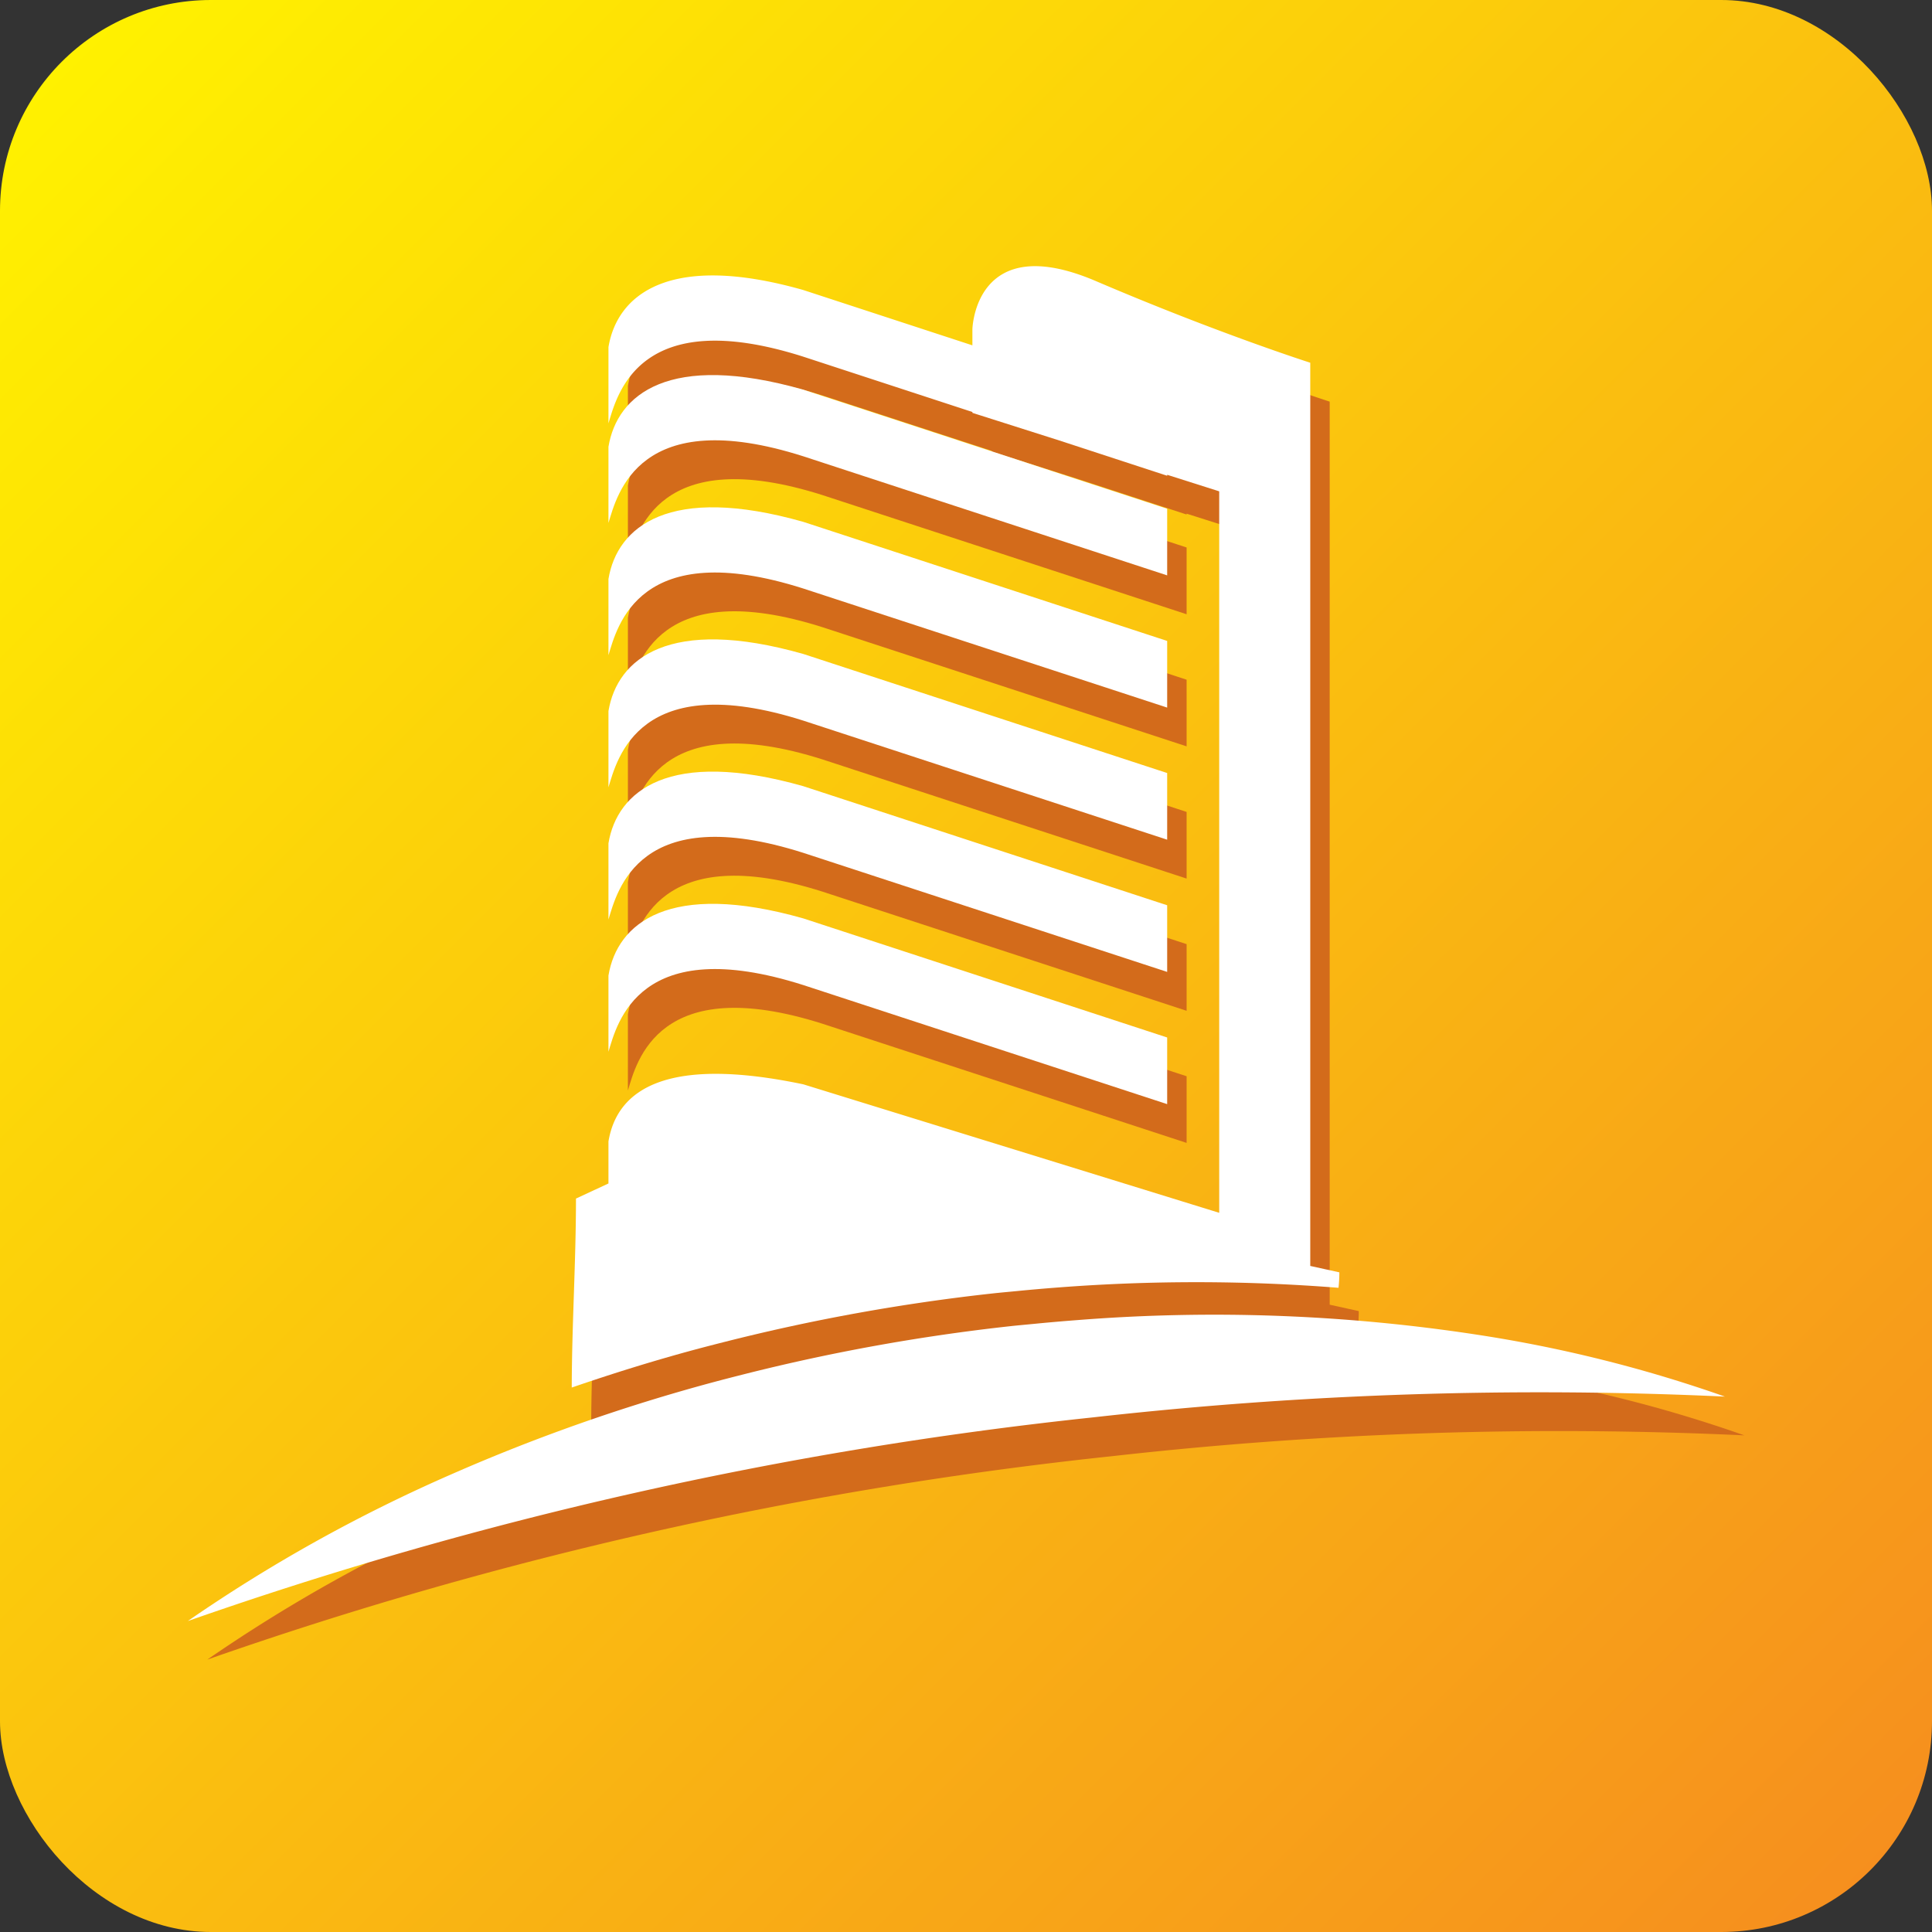
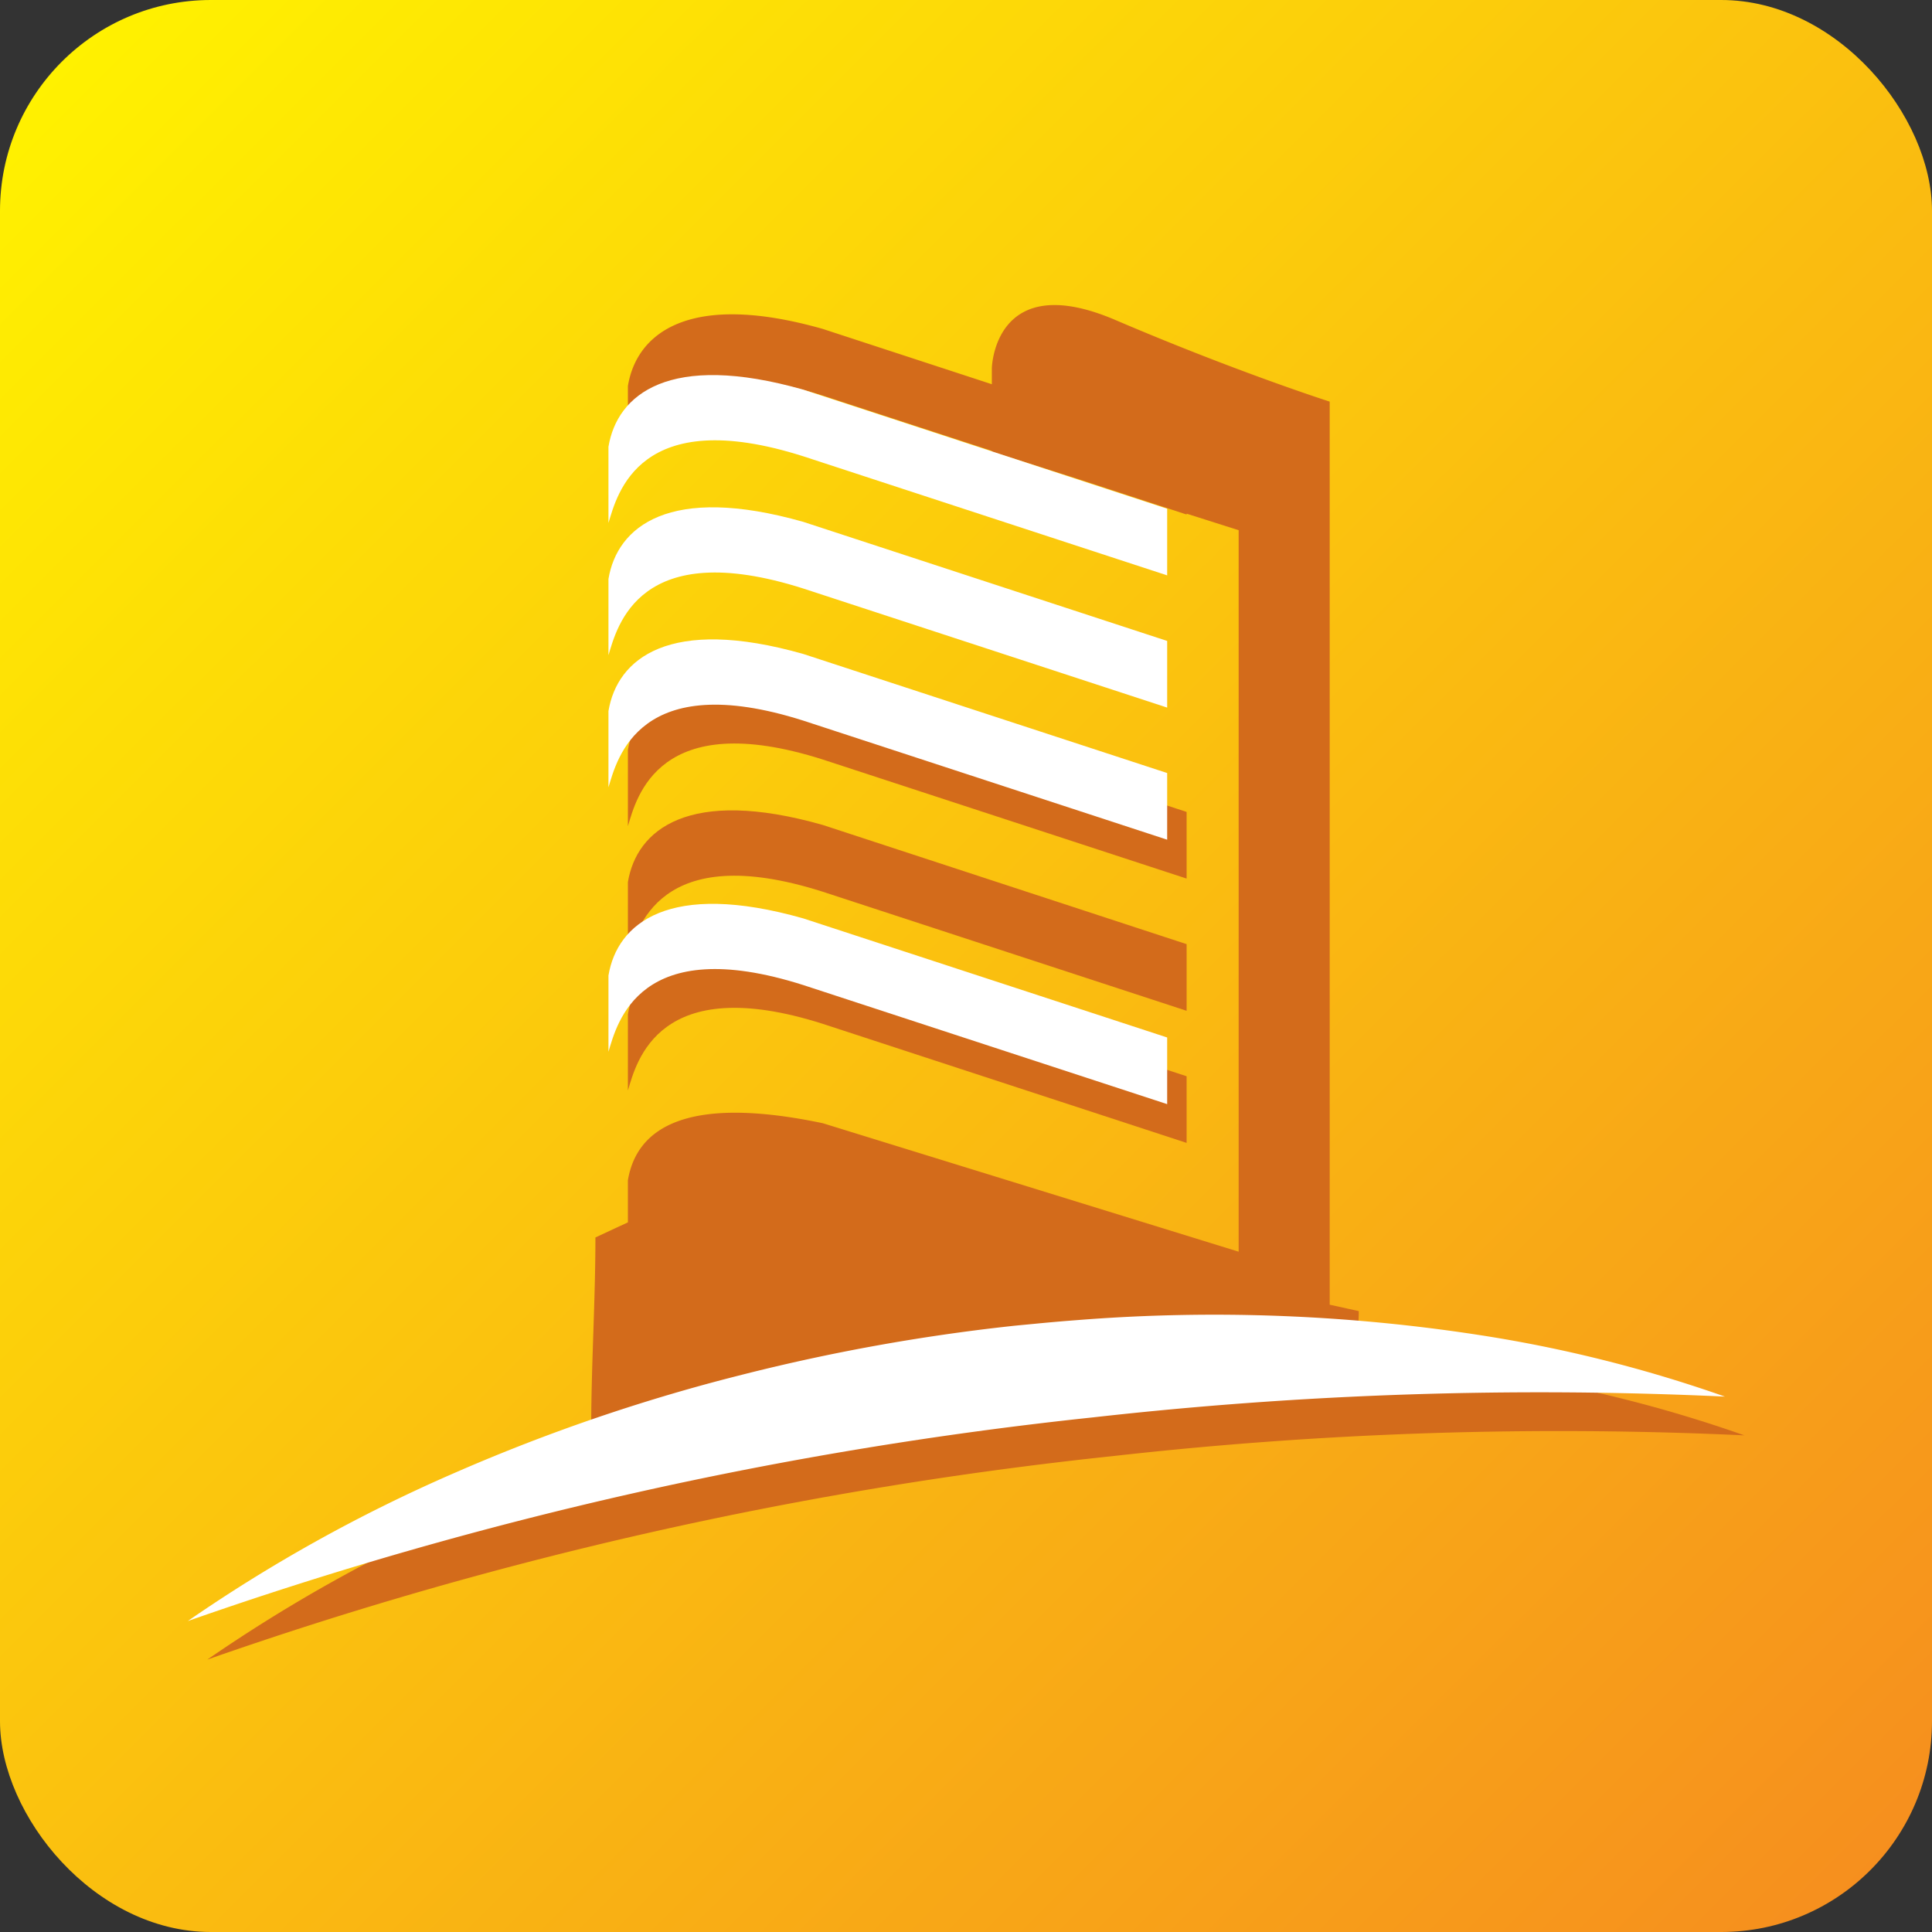
<svg xmlns="http://www.w3.org/2000/svg" viewBox="0 0 16 16">
  <rect x="0" y="0" width="16" height="16" fill="#333333" stroke="none" />
  <defs>
    <style>.a{fill:url(#a);}.b{fill:#d36b1b;}.c{fill:#fff;}</style>
    <linearGradient id="a" x1="257.298" y1="127.877" x2="242.31" y2="112.857" gradientTransform="translate(257.819 128.382) rotate(180)" gradientUnits="userSpaceOnUse">
      <stop offset="0" stop-color="#fff100" />
      <stop offset="1" stop-color="#f68f1e" />
    </linearGradient>
  </defs>
  <title>RAM</title>
  <rect class="a" width="16" height="16" rx="1.746" ry="1.746" />
  <path class="b" d="M3.905,12.528a15.201,15.201,0,0,1,2.166-.761c.082-.022.164-.043.247-.064a16.224,16.224,0,0,1,2.2-.398c.071-.008.142-.014.213-.021q.173-.017.345-.03a14.394,14.394,0,0,1,3.43.138,11.288,11.288,0,0,1,1.94.495,33.057,33.057,0,0,0-5.232.172,33.243,33.243,0,0,0-7.497,1.685A12.975,12.975,0,0,1,3.905,12.528Z" />
-   <path class="b" d="M6.814,4.101l3.013.986V4.534L6.814,3.548c-1.112-.316-1.542.039-1.614.473v.631C5.271,4.416,5.451,3.667,6.814,4.101Z" />
  <path class="b" d="M6.814,8.479l3.013.986V8.913L6.814,7.927c-1.112-.316-1.542.039-1.614.473v.631C5.271,8.795,5.451,8.045,6.814,8.479Z" />
  <path class="b" d="M6.814,7.385l3.013.986V7.819L6.814,6.832c-1.112-.316-1.542.039-1.614.473v.631C5.271,7.7,5.451,6.951,6.814,7.385Z" />
  <path class="b" d="M6.814,6.29l3.013.986V6.724L6.814,5.738c-1.112-.316-1.542.039-1.614.473v.631C5.271,6.606,5.451,5.856,6.814,6.29Z" />
-   <path class="b" d="M6.814,5.195l3.013.986V5.629L6.814,4.643c-1.112-.316-1.542.04-1.614.473v.631C5.271,5.511,5.451,4.761,6.814,5.195Z" />
  <path class="b" d="M5.923,11.496c.082-.022.164-.043.247-.064a16.224,16.224,0,0,1,2.2-.398c.071-.008.142-.014.213-.021q.173-.017.345-.03a14.969,14.969,0,0,1,2.318.003,1.229,1.229,0,0,0,.007-.128l-.241-.053V3.326s-.77-.246-1.775-.676-1.023.399-1.023.399v.133l-1.4-.458C5.702,2.408,5.271,2.763,5.2,3.197v.631c.072-.237.251-.986,1.614-.552l1.4.458V3.74l.72.229.893.292V4.254l.431.137v5.975L6.814,9.302c-1.13-.237-1.542.04-1.614.473v.348l-.269.125c0,.521-.034,1.047-.035,1.565C5.231,11.697,5.573,11.591,5.923,11.496Z" />
  <path class="c" d="M3.744,12.207A15.201,15.201,0,0,1,5.91,11.446c.082-.022.164-.043.247-.064a16.224,16.224,0,0,1,2.2-.398c.071-.008.142-.014.213-.021q.173-.017.345-.03a14.394,14.394,0,0,1,3.43.138,11.288,11.288,0,0,1,1.94.495,33.057,33.057,0,0,0-5.232.172A33.243,33.243,0,0,0,1.555,13.425,12.975,12.975,0,0,1,3.744,12.207Z" />
  <path class="c" d="M6.653,3.779l3.013.986V4.213L6.653,3.227c-1.112-.316-1.542.039-1.614.473v.631C5.111,4.095,5.29,3.345,6.653,3.779Z" />
  <path class="c" d="M6.653,8.158l3.013.986V8.592L6.653,7.606c-1.112-.316-1.542.039-1.614.473V8.71C5.111,8.473,5.29,7.724,6.653,8.158Z" />
-   <path class="c" d="M6.653,7.063l3.013.986V7.497L6.653,6.511c-1.112-.316-1.542.039-1.614.473v.631C5.111,7.379,5.29,6.629,6.653,7.063Z" />
  <path class="c" d="M6.653,5.968l3.013.986V6.402L6.653,5.416c-1.112-.316-1.542.039-1.614.473v.631C5.111,6.284,5.29,5.535,6.653,5.968Z" />
  <path class="c" d="M6.653,4.874,9.666,5.86V5.308L6.653,4.322c-1.112-.316-1.542.04-1.614.473V5.426C5.111,5.189,5.29,4.44,6.653,4.874Z" />
-   <path class="c" d="M5.762,11.175c.082-.022.164-.043.247-.064a16.224,16.224,0,0,1,2.2-.398c.071-.008.142-.014.213-.021q.173-.017.345-.03a14.969,14.969,0,0,1,2.318.003,1.229,1.229,0,0,0,.007-.128l-.241-.053v-7.48s-.77-.246-1.775-.676-1.023.399-1.023.399V2.86l-1.4-.458c-1.112-.316-1.542.039-1.614.473v.631c.072-.237.251-.986,1.614-.552l1.4.458V3.419l.72.229.893.292v-.008l.431.137v5.975L6.653,8.98c-1.13-.237-1.542.04-1.614.473v.348L4.77,9.926c0,.521-.034,1.047-.035,1.565C5.07,11.376,5.412,11.269,5.762,11.175Z" />
</svg>